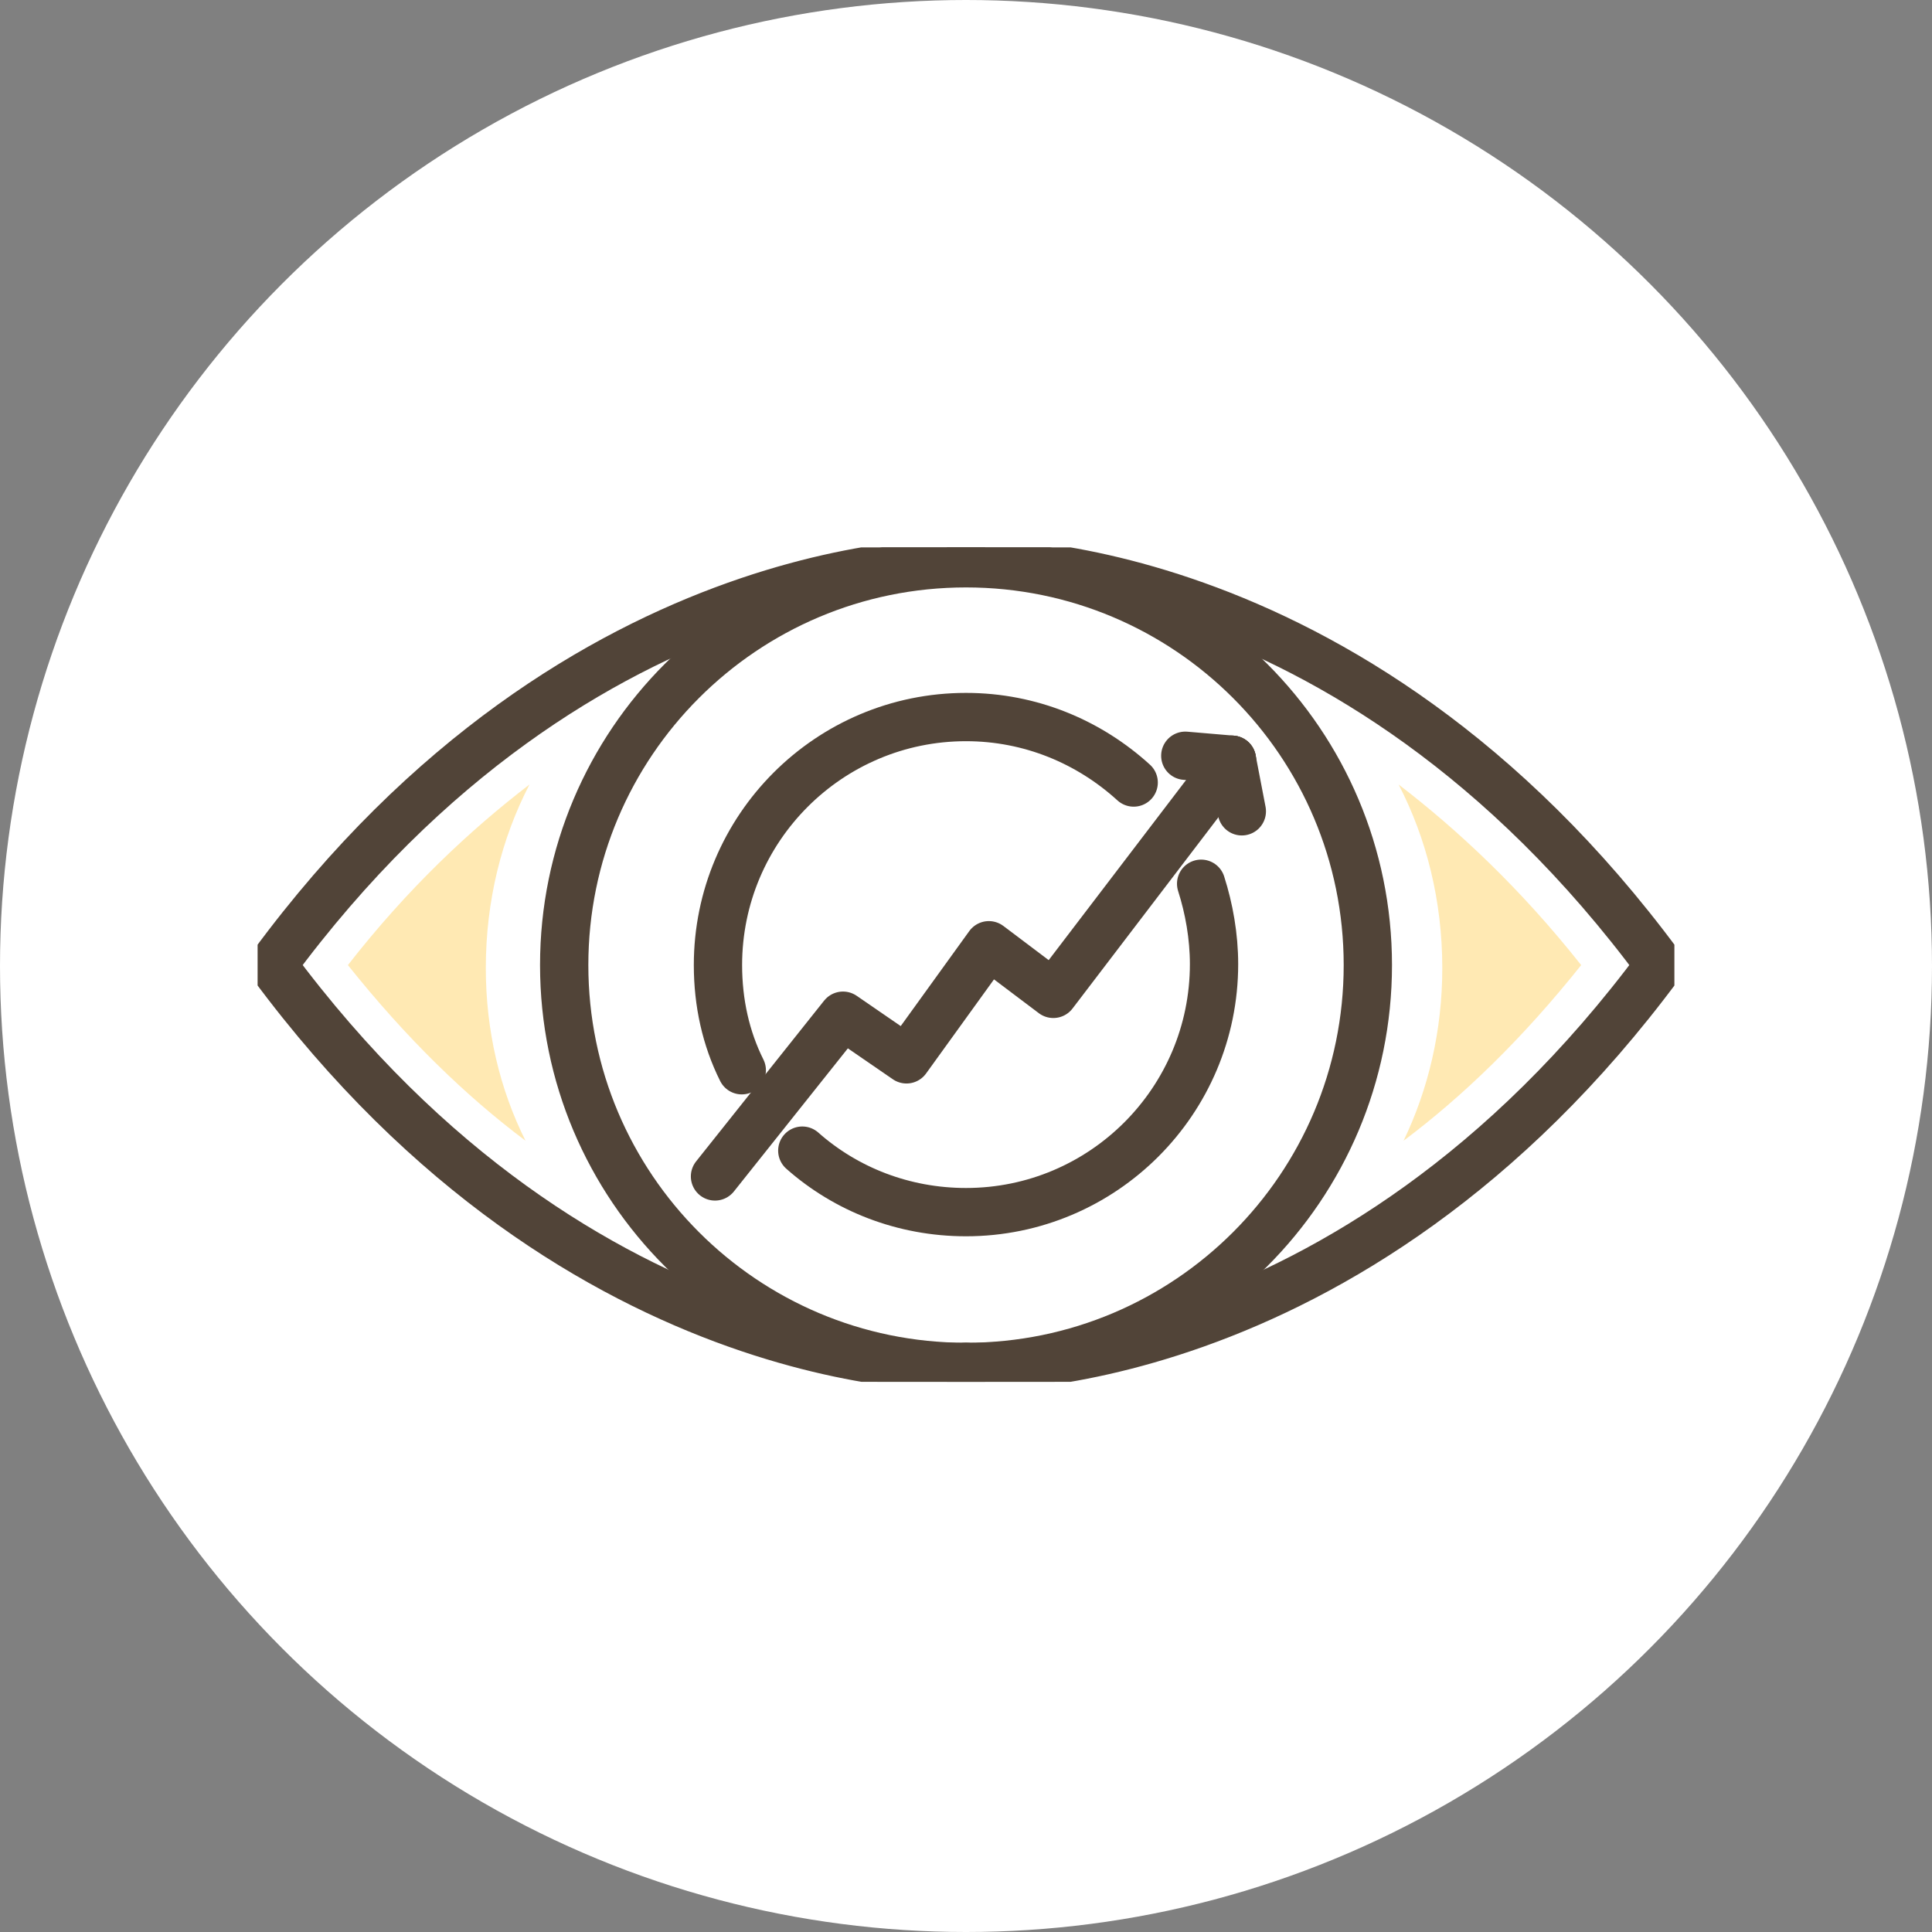
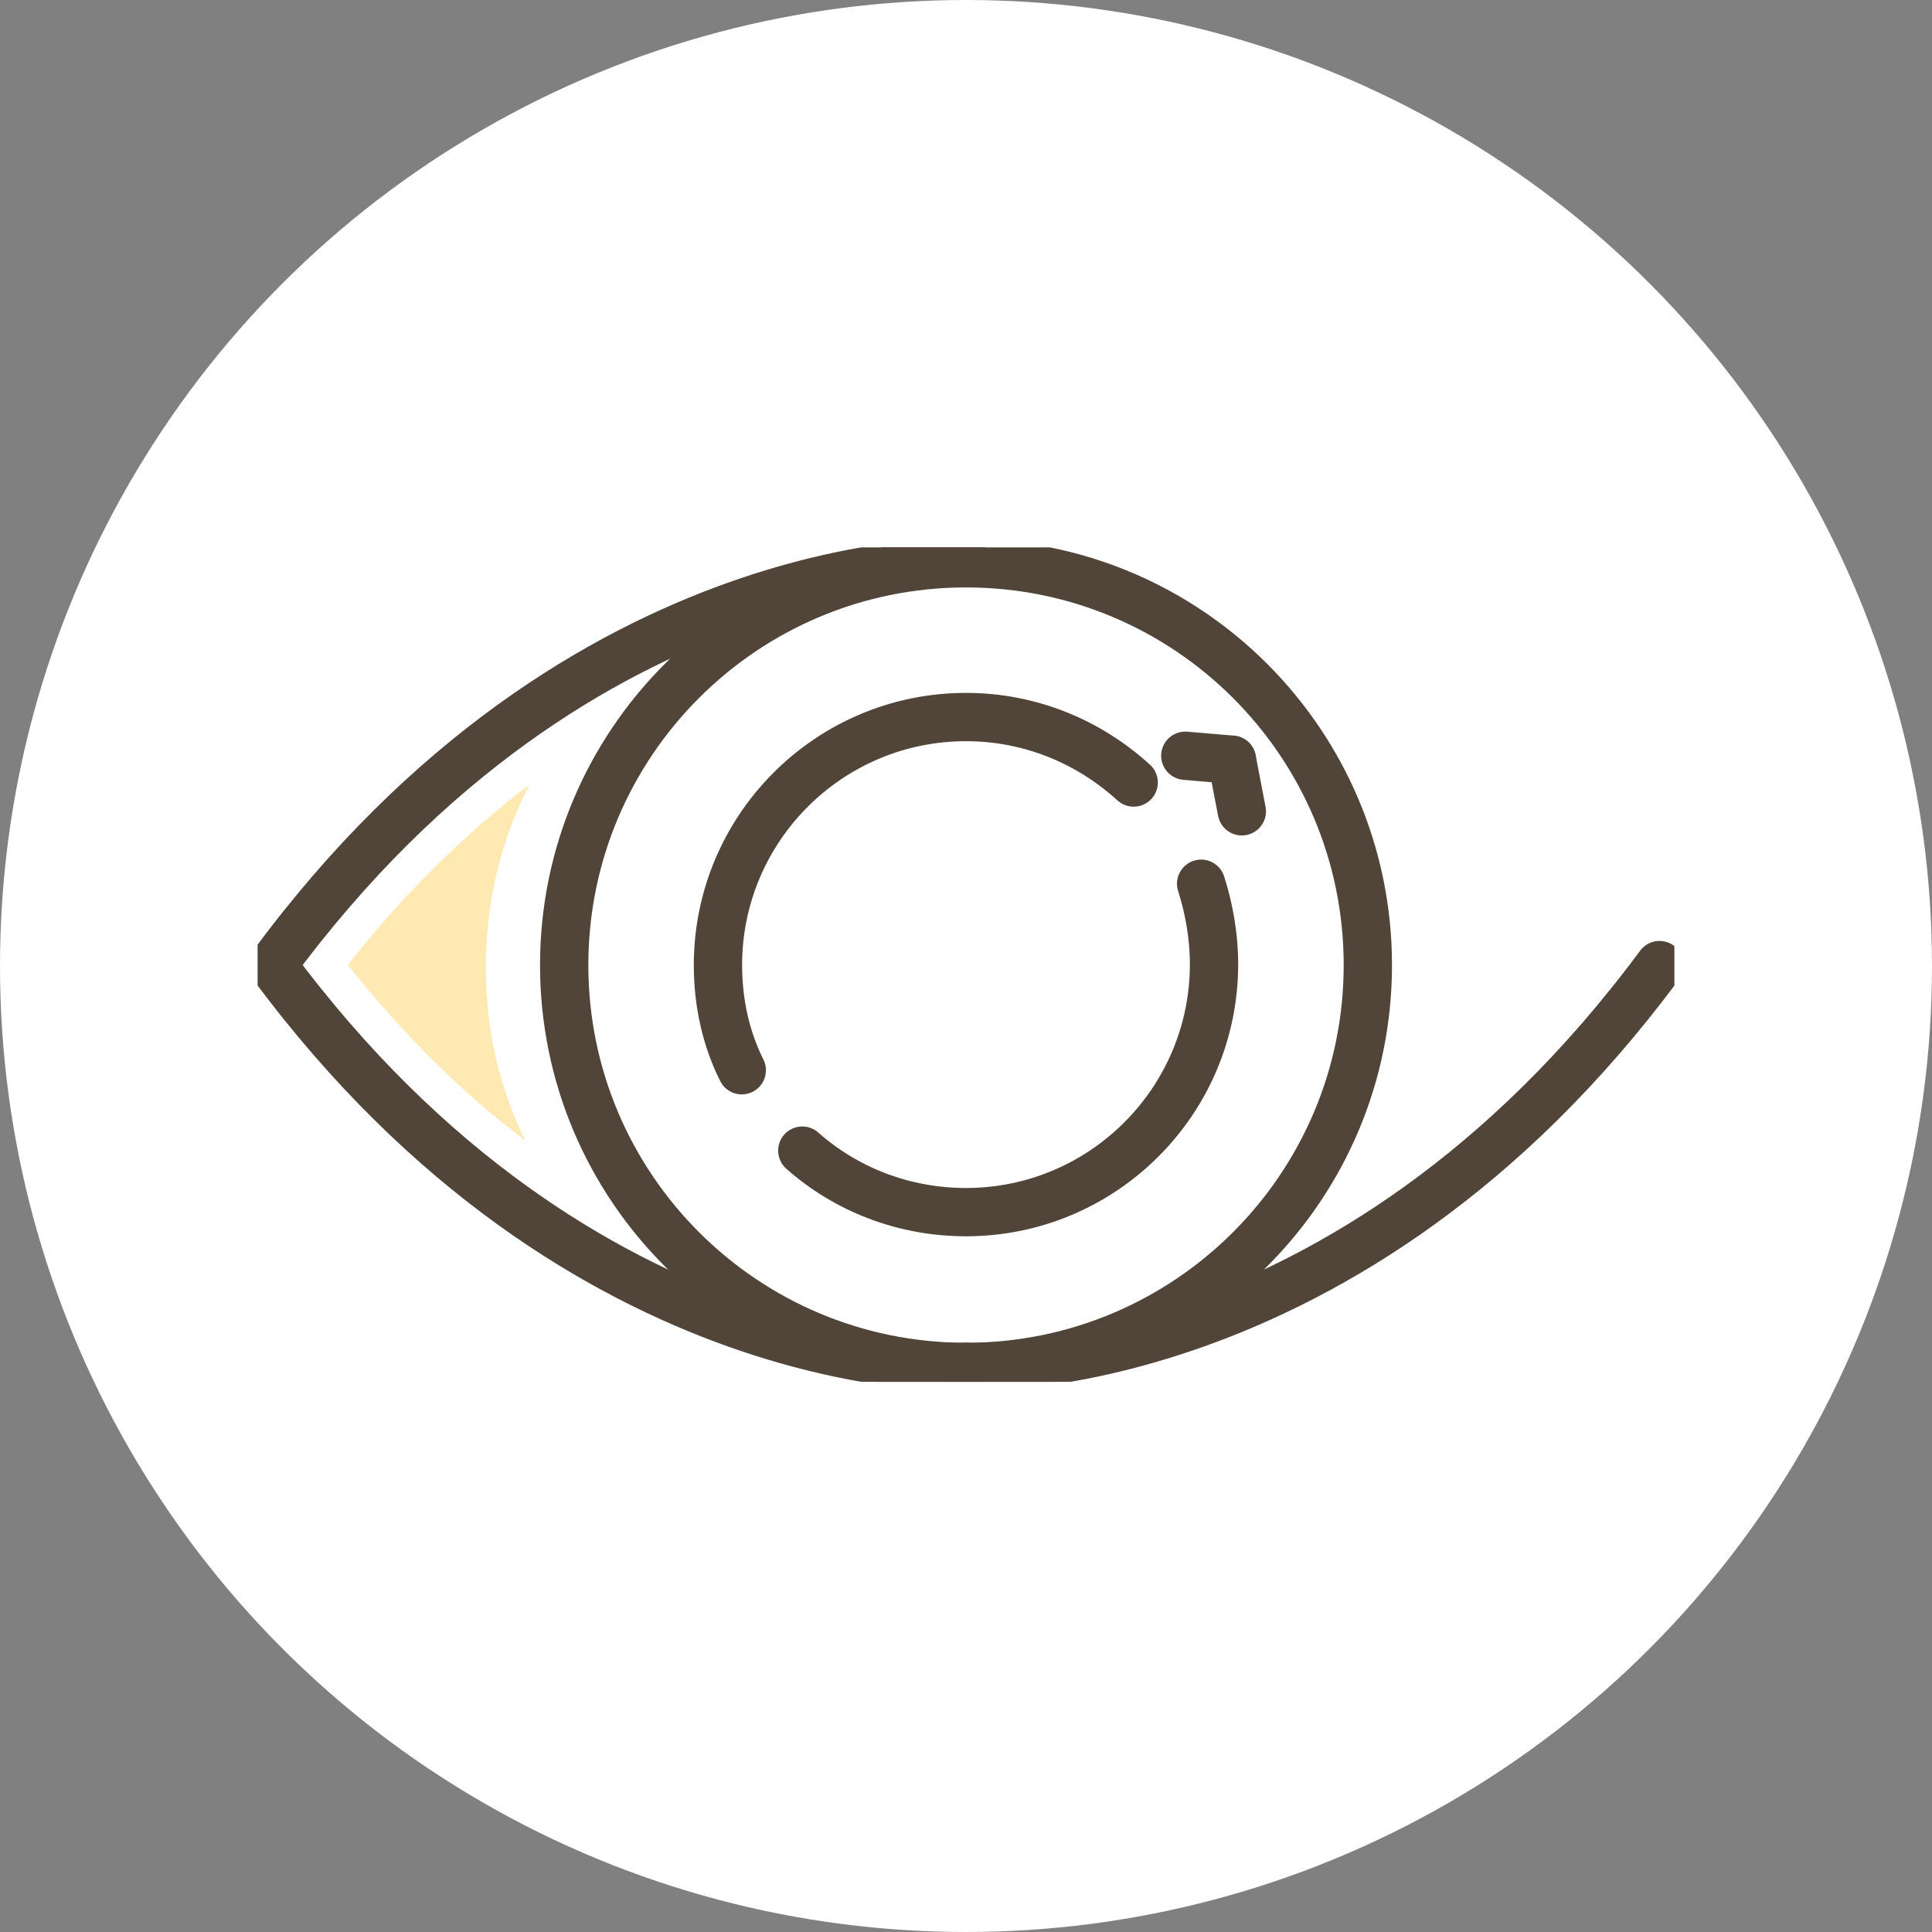
<svg xmlns="http://www.w3.org/2000/svg" width="120" height="120" viewBox="0 0 120 120" fill="none">
  <rect x="0" y="0" width="120" height="120" fill="#808080" stroke="none" />
  <circle cx="60" cy="60" r="60" fill="white" />
  <g clip-path="url(#clip0_201_2075)">
    <path d="M60.001 84.902C73.785 84.902 84.959 73.728 84.959 59.944C84.959 46.16 73.785 34.986 60.001 34.986C46.217 34.986 35.043 46.16 35.043 59.944C35.043 73.728 46.217 84.902 60.001 84.902Z" stroke="#514438" stroke-width="3" stroke-miterlimit="10" stroke-linecap="round" stroke-linejoin="round" />
    <path d="M70.415 48.604C67.641 46.078 64.005 44.537 60 44.537C51.496 44.537 44.594 51.439 44.594 59.943C44.594 62.285 45.087 64.504 46.073 66.475" stroke="#514438" stroke-width="3" stroke-miterlimit="10" stroke-linecap="round" stroke-linejoin="round" />
    <path d="M49.832 71.468C52.544 73.871 56.118 75.288 60 75.288C68.504 75.288 75.406 68.386 75.406 59.882C75.406 58.157 75.098 56.431 74.605 54.891" stroke="#514438" stroke-width="3" stroke-miterlimit="10" stroke-linecap="round" stroke-linejoin="round" />
-     <path d="M44.41 73.07L52.36 63.087L56.304 65.798L61.419 58.711L65.424 61.731L76.517 47.188" stroke="#514438" stroke-width="3" stroke-miterlimit="10" stroke-linecap="round" stroke-linejoin="round" />
    <path d="M73.621 46.941L76.517 47.188" stroke="#514438" stroke-width="3" stroke-miterlimit="10" stroke-linecap="round" stroke-linejoin="round" />
    <path d="M76.516 47.188L77.132 50.392" stroke="#514438" stroke-width="3" stroke-miterlimit="10" stroke-linecap="round" stroke-linejoin="round" />
    <path d="M60.001 84.901C60.001 84.901 36.276 86.072 16.926 59.944C36.214 33.753 60.001 34.924 60.001 34.924" stroke="#514438" stroke-width="3" stroke-miterlimit="10" stroke-linecap="round" stroke-linejoin="round" />
-     <path d="M60 84.901C60 84.901 83.725 86.072 103.076 59.944C83.725 33.753 60 34.924 60 34.924" stroke="#514438" stroke-width="3" stroke-miterlimit="10" stroke-linecap="round" stroke-linejoin="round" />
+     <path d="M60 84.901C60 84.901 83.725 86.072 103.076 59.944" stroke="#514438" stroke-width="3" stroke-miterlimit="10" stroke-linecap="round" stroke-linejoin="round" />
    <path d="M21.609 59.944C25.245 64.504 28.943 68.079 32.64 70.852C31.038 67.647 30.175 64.011 30.175 60.129C30.175 55.939 31.161 52.056 32.887 48.728C29.189 51.563 25.307 55.199 21.609 59.944Z" fill="#FFE9B3" />
-     <path d="M98.21 59.944C94.574 64.504 90.877 68.079 87.179 70.852C88.72 67.647 89.583 64.011 89.583 60.129C89.583 55.939 88.597 52.056 86.871 48.728C90.569 51.563 94.451 55.199 98.21 59.944Z" fill="#FFE9B3" />
  </g>
  <defs>
    <clipPath id="clip0_201_2075">
      <rect width="88" height="51.826" fill="white" transform="translate(16 34)" />
    </clipPath>
  </defs>
</svg>